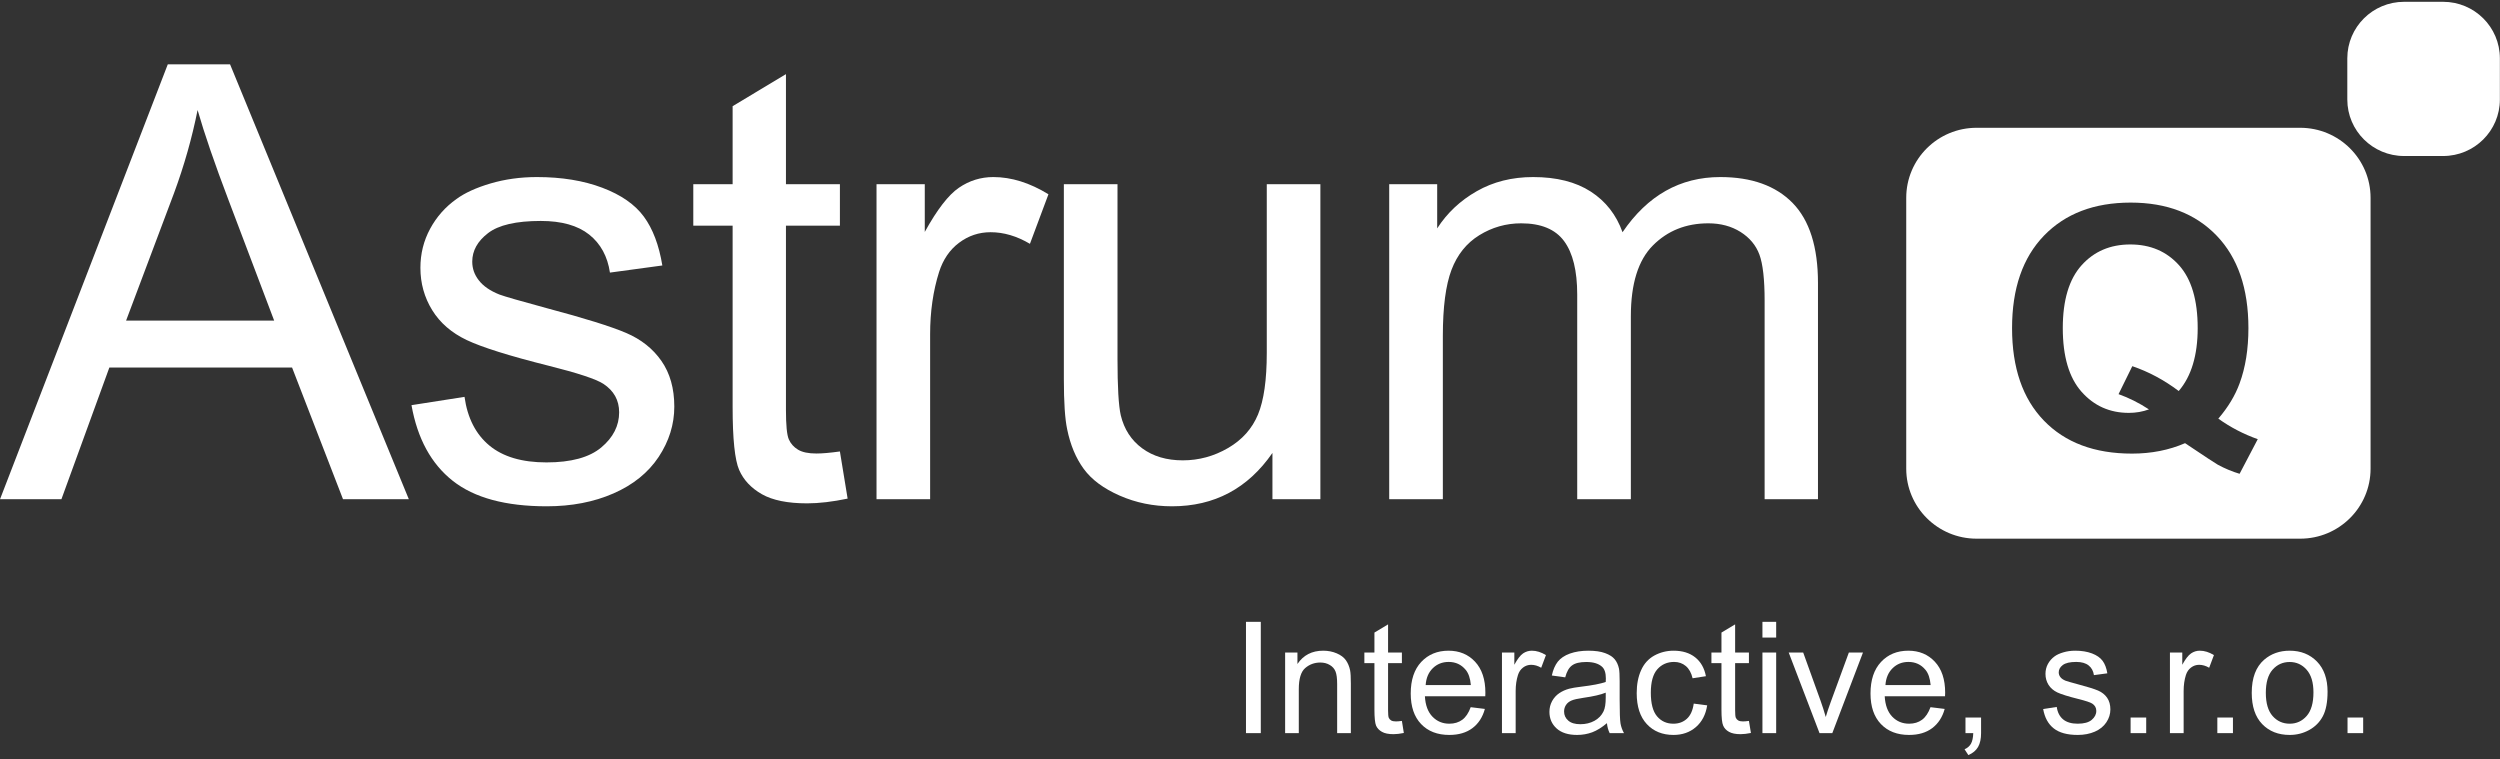
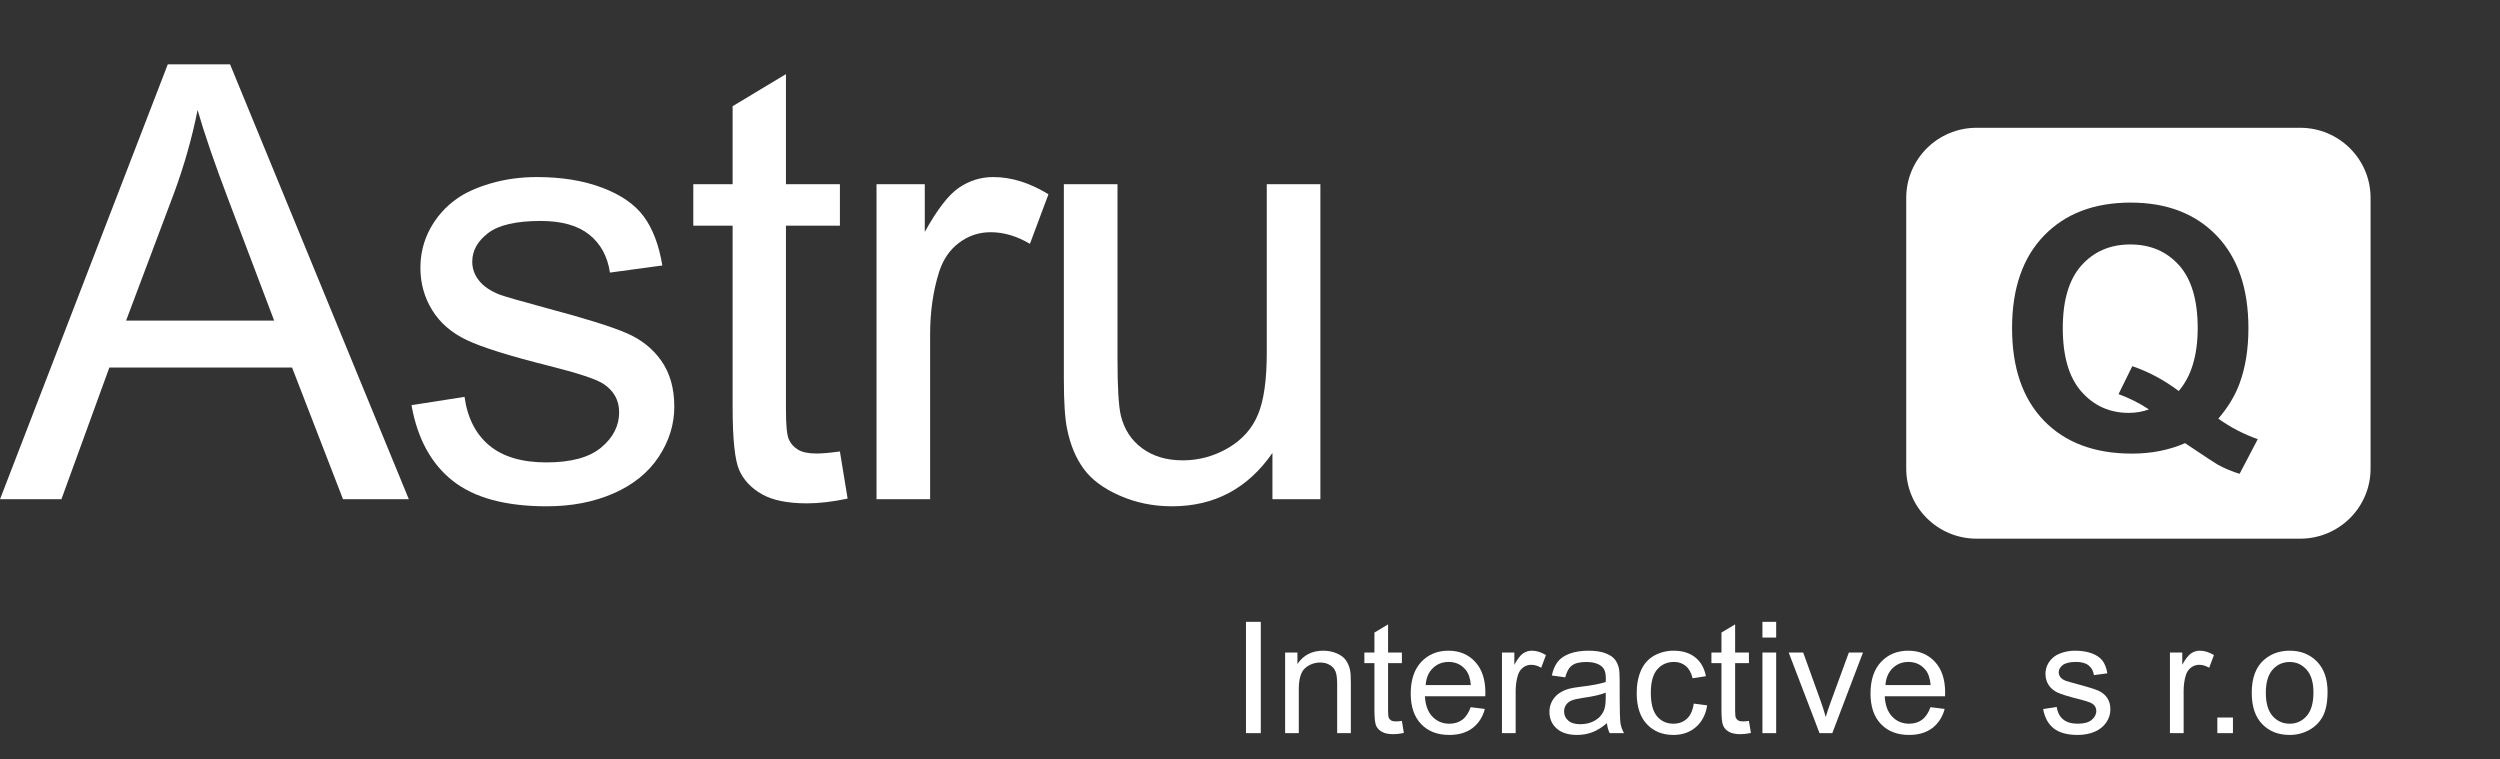
<svg xmlns="http://www.w3.org/2000/svg" width="79px" height="24px" viewBox="0 0 79 24" version="1.1">
  <rect x="0" y="0" width="79" height="24" fill="#333333" stroke="none" />
  <title>Group 8</title>
  <desc>Created with Sketch.</desc>
  <defs />
  <g id="web" stroke="none" stroke-width="1" fill="none" fill-rule="evenodd">
    <g id="udalost_detail_ZAPAS_PRED" transform="translate(-894, -3178)" fill="#FFFFFF">
      <g id="Group-8" transform="translate(894, 3178)">
        <path d="M3.984,10.132 L8.664,10.132 L7.223,6.327 C6.783,5.17 6.457,4.22 6.244,3.477 C6.068,4.358 5.82,5.233 5.5,6.101 L3.984,10.132 Z M0.001,15.775 L5.302,2.033 L7.27,2.033 L12.919,15.775 L10.839,15.775 L9.229,11.613 L3.456,11.613 L1.941,15.775 L0.001,15.775 Z" id="Fill-1" />
        <path d="M13.003,12.803 L14.679,12.541 C14.772,13.21 15.035,13.722 15.465,14.079 C15.895,14.435 16.496,14.612 17.268,14.612 C18.046,14.612 18.624,14.455 19.001,14.139 C19.377,13.824 19.565,13.453 19.565,13.029 C19.565,12.648 19.399,12.348 19.066,12.129 C18.834,11.979 18.257,11.788 17.334,11.557 C16.091,11.245 15.229,10.974 14.749,10.746 C14.269,10.518 13.905,10.202 13.657,9.8 C13.409,9.397 13.285,8.951 13.285,8.464 C13.285,8.019 13.387,7.609 13.591,7.231 C13.795,6.853 14.072,6.539 14.424,6.289 C14.688,6.096 15.047,5.931 15.502,5.797 C15.957,5.663 16.446,5.595 16.967,5.595 C17.751,5.595 18.44,5.708 19.034,5.933 C19.626,6.157 20.065,6.462 20.347,6.847 C20.629,7.231 20.824,7.745 20.93,8.389 L19.274,8.614 C19.198,8.102 18.98,7.701 18.619,7.413 C18.258,7.126 17.748,6.982 17.089,6.982 C16.311,6.982 15.755,7.11 15.422,7.367 C15.089,7.623 14.923,7.923 14.923,8.267 C14.923,8.485 14.992,8.682 15.13,8.857 C15.269,9.039 15.485,9.189 15.781,9.307 C15.949,9.37 16.449,9.513 17.277,9.738 C18.476,10.057 19.313,10.318 19.786,10.521 C20.261,10.724 20.633,11.019 20.902,11.407 C21.172,11.794 21.308,12.275 21.308,12.85 C21.308,13.413 21.142,13.943 20.813,14.44 C20.483,14.936 20.008,15.32 19.386,15.592 C18.765,15.864 18.062,15.999 17.277,15.999 C15.978,15.999 14.988,15.732 14.307,15.194 C13.625,14.656 13.191,13.86 13.003,12.803" id="Fill-3" />
        <path d="M26.541,14.266 L26.785,15.756 C26.308,15.856 25.881,15.906 25.505,15.906 C24.89,15.906 24.413,15.809 24.074,15.616 C23.735,15.422 23.496,15.167 23.358,14.852 C23.22,14.535 23.151,13.872 23.151,12.86 L23.151,7.132 L21.908,7.132 L21.908,5.82 L23.151,5.82 L23.151,3.355 L24.836,2.343 L24.836,5.82 L26.541,5.82 L26.541,7.132 L24.836,7.132 L24.836,12.953 C24.836,13.435 24.866,13.744 24.926,13.882 C24.985,14.019 25.083,14.128 25.218,14.21 C25.353,14.291 25.546,14.331 25.798,14.331 C25.985,14.331 26.233,14.309 26.541,14.266" id="Fill-5" />
        <path d="M27.698,15.775 L27.698,5.82 L29.223,5.82 L29.223,7.329 C29.612,6.623 29.972,6.157 30.301,5.933 C30.63,5.708 30.993,5.595 31.388,5.595 C31.96,5.595 32.54,5.776 33.131,6.139 L32.546,7.705 C32.132,7.46 31.718,7.338 31.303,7.338 C30.933,7.338 30.601,7.45 30.306,7.672 C30.011,7.893 29.801,8.201 29.675,8.595 C29.486,9.194 29.392,9.851 29.392,10.563 L29.392,15.775 L27.698,15.775 Z" id="Fill-7" />
        <path d="M40.209,15.775 L40.209,14.313 C39.431,15.438 38.373,15.999 37.036,15.999 C36.446,15.999 35.895,15.887 35.384,15.662 C34.872,15.438 34.492,15.155 34.244,14.814 C33.996,14.474 33.822,14.057 33.722,13.563 C33.652,13.232 33.618,12.707 33.618,11.987 L33.618,5.82 L35.313,5.82 L35.313,11.341 C35.313,12.223 35.347,12.816 35.416,13.122 C35.523,13.566 35.749,13.914 36.094,14.167 C36.439,14.421 36.867,14.547 37.375,14.547 C37.884,14.547 38.361,14.417 38.806,14.158 C39.252,13.899 39.567,13.546 39.753,13.098 C39.938,12.652 40.03,12.004 40.03,11.153 L40.03,5.82 L41.724,5.82 L41.724,15.775 L40.209,15.775 Z" id="Fill-9" />
-         <path d="M43.899,15.775 L43.899,5.82 L45.415,5.82 L45.415,7.217 C45.728,6.73 46.146,6.337 46.667,6.041 C47.188,5.744 47.78,5.595 48.447,5.595 C49.187,5.595 49.794,5.748 50.268,6.054 C50.742,6.361 51.076,6.789 51.272,7.338 C52.062,6.176 53.091,5.595 54.36,5.595 C55.351,5.595 56.114,5.869 56.648,6.415 C57.181,6.962 57.448,7.805 57.448,8.942 L57.448,15.775 L55.762,15.775 L55.762,9.504 C55.762,8.829 55.707,8.343 55.598,8.047 C55.488,7.749 55.288,7.511 55,7.329 C54.711,7.148 54.372,7.057 53.984,7.057 C53.279,7.057 52.696,7.29 52.232,7.756 C51.768,8.221 51.535,8.967 51.535,9.991 L51.535,15.775 L49.84,15.775 L49.84,9.307 C49.84,8.557 49.702,7.995 49.426,7.62 C49.15,7.245 48.697,7.057 48.07,7.057 C47.592,7.057 47.151,7.183 46.747,7.432 C46.342,7.682 46.049,8.048 45.867,8.528 C45.685,9.01 45.594,9.705 45.594,10.61 L45.594,15.775 L43.899,15.775 Z" id="Fill-11" />
-         <path d="M78.996,3.145 C78.996,4.131 78.193,4.93 77.203,4.93 L75.969,4.93 C74.979,4.93 74.175,4.131 74.175,3.145 L74.175,1.843 C74.175,0.856 74.979,0.057 75.969,0.057 L77.203,0.057 C78.193,0.057 78.996,0.856 78.996,1.843 L78.996,3.145 Z" id="Fill-13" />
        <path d="M74.91,6.693 L74.91,14.366 L74.91,14.809 C74.91,16.031 73.915,17.022 72.686,17.022 L72.243,17.022 L62.905,17.022 L62.46,17.022 C61.231,17.022 60.237,16.031 60.237,14.809 L60.237,14.366 L60.237,6.693 L60.237,6.251 C60.237,5.029 61.231,4.038 62.46,4.038 L62.905,4.038 L72.243,4.038 L72.686,4.038 C73.915,4.038 74.91,5.029 74.91,6.251 L74.91,6.693 Z M70.771,12.115 C70.957,11.613 71.05,11.03 71.05,10.368 C71.05,9.116 70.715,8.142 70.046,7.446 C69.376,6.75 68.47,6.402 67.329,6.402 C66.176,6.402 65.264,6.75 64.59,7.446 C63.918,8.142 63.581,9.116 63.581,10.368 C63.581,11.623 63.916,12.598 64.588,13.292 C65.259,13.986 66.187,14.334 67.371,14.334 C67.984,14.334 68.543,14.223 69.048,14.004 C69.688,14.433 70.033,14.66 70.083,14.685 C70.307,14.806 70.537,14.902 70.771,14.972 L71.345,13.878 C70.895,13.718 70.48,13.502 70.099,13.229 C70.407,12.87 70.631,12.499 70.771,12.115 Z" id="Combined-Shape" />
        <path d="M67.381,11.571 L66.946,12.455 C67.271,12.571 67.591,12.73 67.907,12.937 C67.707,13.01 67.495,13.047 67.271,13.047 C66.668,13.047 66.17,12.824 65.776,12.379 C65.382,11.934 65.184,11.264 65.184,10.368 C65.184,9.485 65.382,8.824 65.776,8.385 C66.17,7.945 66.684,7.725 67.318,7.725 C67.952,7.725 68.466,7.945 68.858,8.382 C69.25,8.82 69.447,9.482 69.447,10.368 C69.447,10.797 69.397,11.177 69.297,11.509 C69.198,11.84 69.048,12.122 68.848,12.356 C68.382,12.006 67.893,11.745 67.381,11.571" id="Path" />
        <polygon id="Fill-19" points="39.373 23.167 39.841 23.167 39.841 19.65 39.373 19.65" />
        <path d="M40.61,23.167 L40.61,20.62 L40.999,20.62 L40.999,20.982 C41.187,20.702 41.459,20.562 41.813,20.562 C41.968,20.562 42.11,20.59 42.239,20.645 C42.368,20.7 42.465,20.772 42.529,20.862 C42.592,20.951 42.637,21.057 42.663,21.181 C42.679,21.261 42.687,21.401 42.687,21.6 L42.687,23.167 L42.254,23.167 L42.254,21.617 C42.254,21.441 42.238,21.309 42.204,21.223 C42.17,21.135 42.11,21.066 42.024,21.015 C41.937,20.962 41.837,20.936 41.722,20.936 C41.537,20.936 41.378,20.995 41.243,21.112 C41.11,21.227 41.042,21.45 41.042,21.776 L41.042,23.167 L40.61,23.167 Z" id="Fill-21" />
        <path d="M44.3,22.781 L44.361,23.162 C44.24,23.187 44.13,23.2 44.035,23.2 C43.877,23.2 43.754,23.175 43.668,23.125 C43.581,23.076 43.519,23.011 43.484,22.93 C43.45,22.849 43.432,22.679 43.432,22.421 L43.432,20.956 L43.114,20.956 L43.114,20.62 L43.432,20.62 L43.432,19.989 L43.863,19.73 L43.863,20.62 L44.3,20.62 L44.3,20.956 L43.863,20.956 L43.863,22.445 C43.863,22.567 43.87,22.646 43.885,22.682 C43.901,22.717 43.926,22.745 43.96,22.766 C43.995,22.786 44.044,22.797 44.109,22.797 C44.157,22.797 44.22,22.792 44.3,22.781" id="Fill-22" />
        <path d="M45.051,21.648 L46.479,21.648 C46.461,21.434 46.405,21.274 46.315,21.166 C46.177,21 45.999,20.917 45.778,20.917 C45.58,20.917 45.412,20.983 45.276,21.116 C45.14,21.249 45.066,21.426 45.051,21.648 M46.474,22.347 L46.922,22.402 C46.851,22.662 46.721,22.864 46.53,23.008 C46.339,23.152 46.095,23.224 45.798,23.224 C45.424,23.224 45.126,23.11 44.907,22.88 C44.688,22.651 44.579,22.329 44.579,21.914 C44.579,21.486 44.69,21.154 44.911,20.917 C45.133,20.681 45.42,20.562 45.773,20.562 C46.115,20.562 46.395,20.678 46.612,20.91 C46.828,21.142 46.938,21.468 46.938,21.888 C46.938,21.913 46.936,21.952 46.935,22.003 L45.027,22.003 C45.042,22.283 45.122,22.498 45.265,22.646 C45.409,22.795 45.586,22.869 45.8,22.869 C45.959,22.869 46.095,22.827 46.208,22.745 C46.32,22.661 46.409,22.528 46.474,22.347" id="Fill-23" />
        <path d="M47.462,23.167 L47.462,20.62 L47.853,20.62 L47.853,21.006 C47.951,20.825 48.044,20.706 48.128,20.648 C48.213,20.591 48.306,20.562 48.407,20.562 C48.552,20.562 48.701,20.608 48.852,20.701 L48.702,21.101 C48.597,21.039 48.491,21.008 48.384,21.008 C48.29,21.008 48.204,21.037 48.129,21.094 C48.054,21.15 48,21.229 47.968,21.329 C47.92,21.483 47.895,21.65 47.895,21.833 L47.895,23.167 L47.462,23.167 Z" id="Fill-24" />
-         <path d="M50.741,21.888 C50.585,21.952 50.348,22.007 50.034,22.051 C49.856,22.077 49.729,22.105 49.657,22.138 C49.582,22.17 49.525,22.217 49.485,22.277 C49.445,22.339 49.425,22.408 49.425,22.483 C49.425,22.598 49.468,22.694 49.556,22.77 C49.644,22.848 49.772,22.885 49.94,22.885 C50.107,22.885 50.255,22.849 50.386,22.777 C50.516,22.704 50.612,22.605 50.672,22.478 C50.719,22.381 50.741,22.237 50.741,22.046 L50.741,21.888 Z M50.779,22.852 C50.618,22.988 50.463,23.084 50.315,23.14 C50.166,23.195 50.007,23.224 49.836,23.224 C49.555,23.224 49.339,23.155 49.189,23.019 C49.038,22.882 48.962,22.708 48.962,22.495 C48.962,22.37 48.991,22.256 49.047,22.153 C49.105,22.05 49.18,21.967 49.272,21.905 C49.364,21.842 49.468,21.796 49.584,21.764 C49.669,21.741 49.796,21.72 49.969,21.699 C50.319,21.657 50.576,21.608 50.741,21.55 C50.744,21.491 50.745,21.453 50.745,21.437 C50.745,21.262 50.703,21.137 50.621,21.066 C50.511,20.968 50.346,20.919 50.128,20.919 C49.923,20.919 49.773,20.955 49.677,21.027 C49.579,21.097 49.508,21.224 49.461,21.404 L49.038,21.346 C49.076,21.166 49.14,21.02 49.227,20.908 C49.316,20.797 49.443,20.712 49.611,20.652 C49.778,20.593 49.971,20.562 50.191,20.562 C50.409,20.562 50.587,20.588 50.723,20.639 C50.86,20.69 50.96,20.754 51.024,20.832 C51.088,20.909 51.133,21.008 51.159,21.126 C51.174,21.199 51.181,21.332 51.181,21.524 L51.181,22.099 C51.181,22.501 51.19,22.754 51.208,22.861 C51.227,22.967 51.263,23.069 51.318,23.167 L50.866,23.167 C50.821,23.077 50.791,22.972 50.779,22.852 L50.779,22.852 Z" id="Fill-25" />
+         <path d="M50.741,21.888 C50.585,21.952 50.348,22.007 50.034,22.051 C49.856,22.077 49.729,22.105 49.657,22.138 C49.582,22.17 49.525,22.217 49.485,22.277 C49.445,22.339 49.425,22.408 49.425,22.483 C49.425,22.598 49.468,22.694 49.556,22.77 C49.644,22.848 49.772,22.885 49.94,22.885 C50.107,22.885 50.255,22.849 50.386,22.777 C50.516,22.704 50.612,22.605 50.672,22.478 C50.719,22.381 50.741,22.237 50.741,22.046 L50.741,21.888 Z M50.779,22.852 C50.618,22.988 50.463,23.084 50.315,23.14 C50.166,23.195 50.007,23.224 49.836,23.224 C49.555,23.224 49.339,23.155 49.189,23.019 C49.038,22.882 48.962,22.708 48.962,22.495 C48.962,22.37 48.991,22.256 49.047,22.153 C49.105,22.05 49.18,21.967 49.272,21.905 C49.364,21.842 49.468,21.796 49.584,21.764 C49.669,21.741 49.796,21.72 49.969,21.699 C50.319,21.657 50.576,21.608 50.741,21.55 C50.744,21.491 50.745,21.453 50.745,21.437 C50.745,21.262 50.703,21.137 50.621,21.066 C50.511,20.968 50.346,20.919 50.128,20.919 C49.923,20.919 49.773,20.955 49.677,21.027 C49.579,21.097 49.508,21.224 49.461,21.404 L49.038,21.346 C49.076,21.166 49.14,21.02 49.227,20.908 C49.316,20.797 49.443,20.712 49.611,20.652 C49.778,20.593 49.971,20.562 50.191,20.562 C50.409,20.562 50.587,20.588 50.723,20.639 C50.86,20.69 50.96,20.754 51.024,20.832 C51.088,20.909 51.133,21.008 51.159,21.126 C51.174,21.199 51.181,21.332 51.181,21.524 C51.181,22.501 51.19,22.754 51.208,22.861 C51.227,22.967 51.263,23.069 51.318,23.167 L50.866,23.167 C50.821,23.077 50.791,22.972 50.779,22.852 L50.779,22.852 Z" id="Fill-25" />
        <path d="M53.522,22.234 L53.947,22.289 C53.902,22.581 53.782,22.81 53.59,22.976 C53.398,23.141 53.163,23.224 52.883,23.224 C52.534,23.224 52.252,23.11 52.04,22.882 C51.827,22.654 51.72,22.328 51.72,21.903 C51.72,21.627 51.765,21.387 51.858,21.181 C51.949,20.975 52.088,20.82 52.275,20.716 C52.462,20.614 52.666,20.562 52.886,20.562 C53.163,20.562 53.392,20.632 53.568,20.772 C53.744,20.912 53.858,21.111 53.907,21.368 L53.486,21.433 C53.446,21.262 53.374,21.133 53.272,21.047 C53.17,20.961 53.047,20.917 52.903,20.917 C52.685,20.917 52.507,20.995 52.37,21.151 C52.234,21.306 52.166,21.553 52.166,21.891 C52.166,22.232 52.232,22.482 52.363,22.636 C52.496,22.792 52.667,22.869 52.879,22.869 C53.049,22.869 53.191,22.817 53.305,22.713 C53.419,22.61 53.492,22.449 53.522,22.234" id="Fill-26" />
        <path d="M55.266,22.781 L55.329,23.162 C55.207,23.187 55.097,23.2 55.001,23.2 C54.844,23.2 54.722,23.175 54.635,23.125 C54.547,23.076 54.487,23.011 54.453,22.93 C54.416,22.849 54.398,22.679 54.398,22.421 L54.398,20.956 L54.081,20.956 L54.081,20.62 L54.398,20.62 L54.398,19.989 L54.83,19.73 L54.83,20.62 L55.266,20.62 L55.266,20.956 L54.83,20.956 L54.83,22.445 C54.83,22.567 54.837,22.646 54.852,22.682 C54.868,22.717 54.893,22.745 54.928,22.766 C54.963,22.786 55.012,22.797 55.075,22.797 C55.124,22.797 55.187,22.792 55.266,22.781" id="Fill-27" />
        <path d="M55.693,23.167 L56.127,23.167 L56.127,20.62 L55.693,20.62 L55.693,23.167 Z M55.693,20.147 L56.127,20.147 L56.127,19.65 L55.693,19.65 L55.693,20.147 Z" id="Fill-28" />
        <path d="M57.497,23.167 L56.523,20.62 L56.981,20.62 L57.53,22.144 C57.59,22.31 57.644,22.481 57.694,22.657 C57.732,22.523 57.786,22.362 57.855,22.173 L58.424,20.62 L58.87,20.62 L57.901,23.167 L57.497,23.167 Z" id="Fill-29" />
        <path d="M59.58,21.648 L61.008,21.648 C60.989,21.434 60.935,21.274 60.844,21.166 C60.707,21 60.527,20.917 60.307,20.917 C60.108,20.917 59.941,20.983 59.806,21.116 C59.67,21.249 59.595,21.426 59.58,21.648 M61.004,22.347 L61.452,22.402 C61.381,22.662 61.249,22.864 61.059,23.008 C60.868,23.152 60.624,23.224 60.327,23.224 C59.953,23.224 59.657,23.11 59.437,22.88 C59.218,22.651 59.108,22.329 59.108,21.914 C59.108,21.486 59.219,21.154 59.441,20.917 C59.661,20.681 59.949,20.562 60.302,20.562 C60.645,20.562 60.924,20.678 61.141,20.91 C61.358,21.142 61.467,21.468 61.467,21.888 C61.467,21.913 61.465,21.952 61.463,22.003 L59.557,22.003 C59.572,22.283 59.652,22.498 59.794,22.646 C59.937,22.795 60.116,22.869 60.329,22.869 C60.488,22.869 60.624,22.827 60.736,22.745 C60.849,22.661 60.937,22.528 61.004,22.347" id="Fill-30" />
-         <path d="M62.109,23.167 L62.109,22.674 L62.602,22.674 L62.602,23.167 C62.602,23.346 62.571,23.492 62.507,23.604 C62.442,23.715 62.341,23.801 62.2,23.861 L62.08,23.677 C62.172,23.637 62.24,23.578 62.283,23.501 C62.326,23.423 62.35,23.312 62.355,23.167 L62.109,23.167 Z" id="Fill-31" />
        <path d="M64.564,22.406 L64.993,22.339 C65.017,22.51 65.084,22.64 65.194,22.732 C65.304,22.823 65.458,22.869 65.654,22.869 C65.853,22.869 66.002,22.829 66.098,22.748 C66.194,22.667 66.243,22.573 66.243,22.464 C66.243,22.366 66.2,22.29 66.115,22.234 C66.056,22.195 65.908,22.146 65.672,22.087 C65.353,22.007 65.133,21.938 65.01,21.88 C64.888,21.821 64.796,21.741 64.731,21.637 C64.668,21.534 64.637,21.42 64.637,21.296 C64.637,21.182 64.662,21.077 64.714,20.981 C64.767,20.884 64.838,20.804 64.928,20.739 C64.995,20.69 65.087,20.648 65.203,20.614 C65.32,20.579 65.445,20.562 65.578,20.562 C65.779,20.562 65.955,20.591 66.107,20.648 C66.258,20.706 66.37,20.784 66.443,20.883 C66.515,20.981 66.565,21.112 66.592,21.277 L66.168,21.334 C66.149,21.203 66.093,21.101 66.001,21.028 C65.908,20.954 65.779,20.917 65.61,20.917 C65.409,20.917 65.269,20.95 65.183,21.016 C65.097,21.081 65.056,21.157 65.056,21.246 C65.056,21.302 65.073,21.352 65.108,21.397 C65.143,21.443 65.199,21.481 65.275,21.512 C65.318,21.528 65.446,21.565 65.657,21.622 C65.964,21.703 66.178,21.77 66.3,21.822 C66.421,21.874 66.515,21.95 66.585,22.049 C66.653,22.148 66.688,22.271 66.688,22.418 C66.688,22.561 66.646,22.698 66.562,22.824 C66.477,22.952 66.356,23.05 66.198,23.12 C66.038,23.189 65.858,23.224 65.657,23.224 C65.325,23.224 65.072,23.155 64.898,23.017 C64.723,22.88 64.612,22.676 64.564,22.406" id="Fill-32" />
-         <polygon id="Fill-33" points="67.327 23.167 67.82 23.167 67.82 22.674 67.327 22.674" />
        <path d="M68.57,23.167 L68.57,20.62 L68.96,20.62 L68.96,21.006 C69.059,20.825 69.152,20.706 69.237,20.648 C69.321,20.591 69.413,20.562 69.513,20.562 C69.66,20.562 69.808,20.608 69.96,20.701 L69.81,21.101 C69.704,21.039 69.598,21.008 69.492,21.008 C69.397,21.008 69.313,21.037 69.237,21.094 C69.161,21.15 69.108,21.229 69.075,21.329 C69.027,21.483 69.003,21.65 69.003,21.833 L69.003,23.167 L68.57,23.167 Z" id="Fill-34" />
        <polygon id="Fill-35" points="70.068 23.167 70.561 23.167 70.561 22.674 70.068 22.674" />
        <path d="M71.6,21.893 C71.6,22.219 71.671,22.463 71.814,22.626 C71.957,22.788 72.138,22.869 72.354,22.869 C72.569,22.869 72.748,22.787 72.891,22.624 C73.034,22.461 73.105,22.212 73.105,21.879 C73.105,21.564 73.033,21.325 72.889,21.163 C72.746,21.001 72.568,20.919 72.354,20.919 C72.138,20.919 71.957,21 71.814,21.162 C71.671,21.323 71.6,21.567 71.6,21.893 M71.155,21.893 C71.155,21.421 71.286,21.073 71.55,20.845 C71.769,20.657 72.037,20.562 72.354,20.562 C72.705,20.562 72.993,20.677 73.217,20.906 C73.439,21.135 73.551,21.453 73.551,21.857 C73.551,22.184 73.502,22.443 73.403,22.631 C73.304,22.818 73.16,22.964 72.971,23.068 C72.782,23.172 72.577,23.224 72.354,23.224 C71.996,23.224 71.706,23.11 71.486,22.882 C71.264,22.652 71.155,22.323 71.155,21.893" id="Fill-36" />
-         <polygon id="Fill-37" points="74.182 23.167 74.676 23.167 74.676 22.674 74.182 22.674" />
      </g>
    </g>
  </g>
</svg>